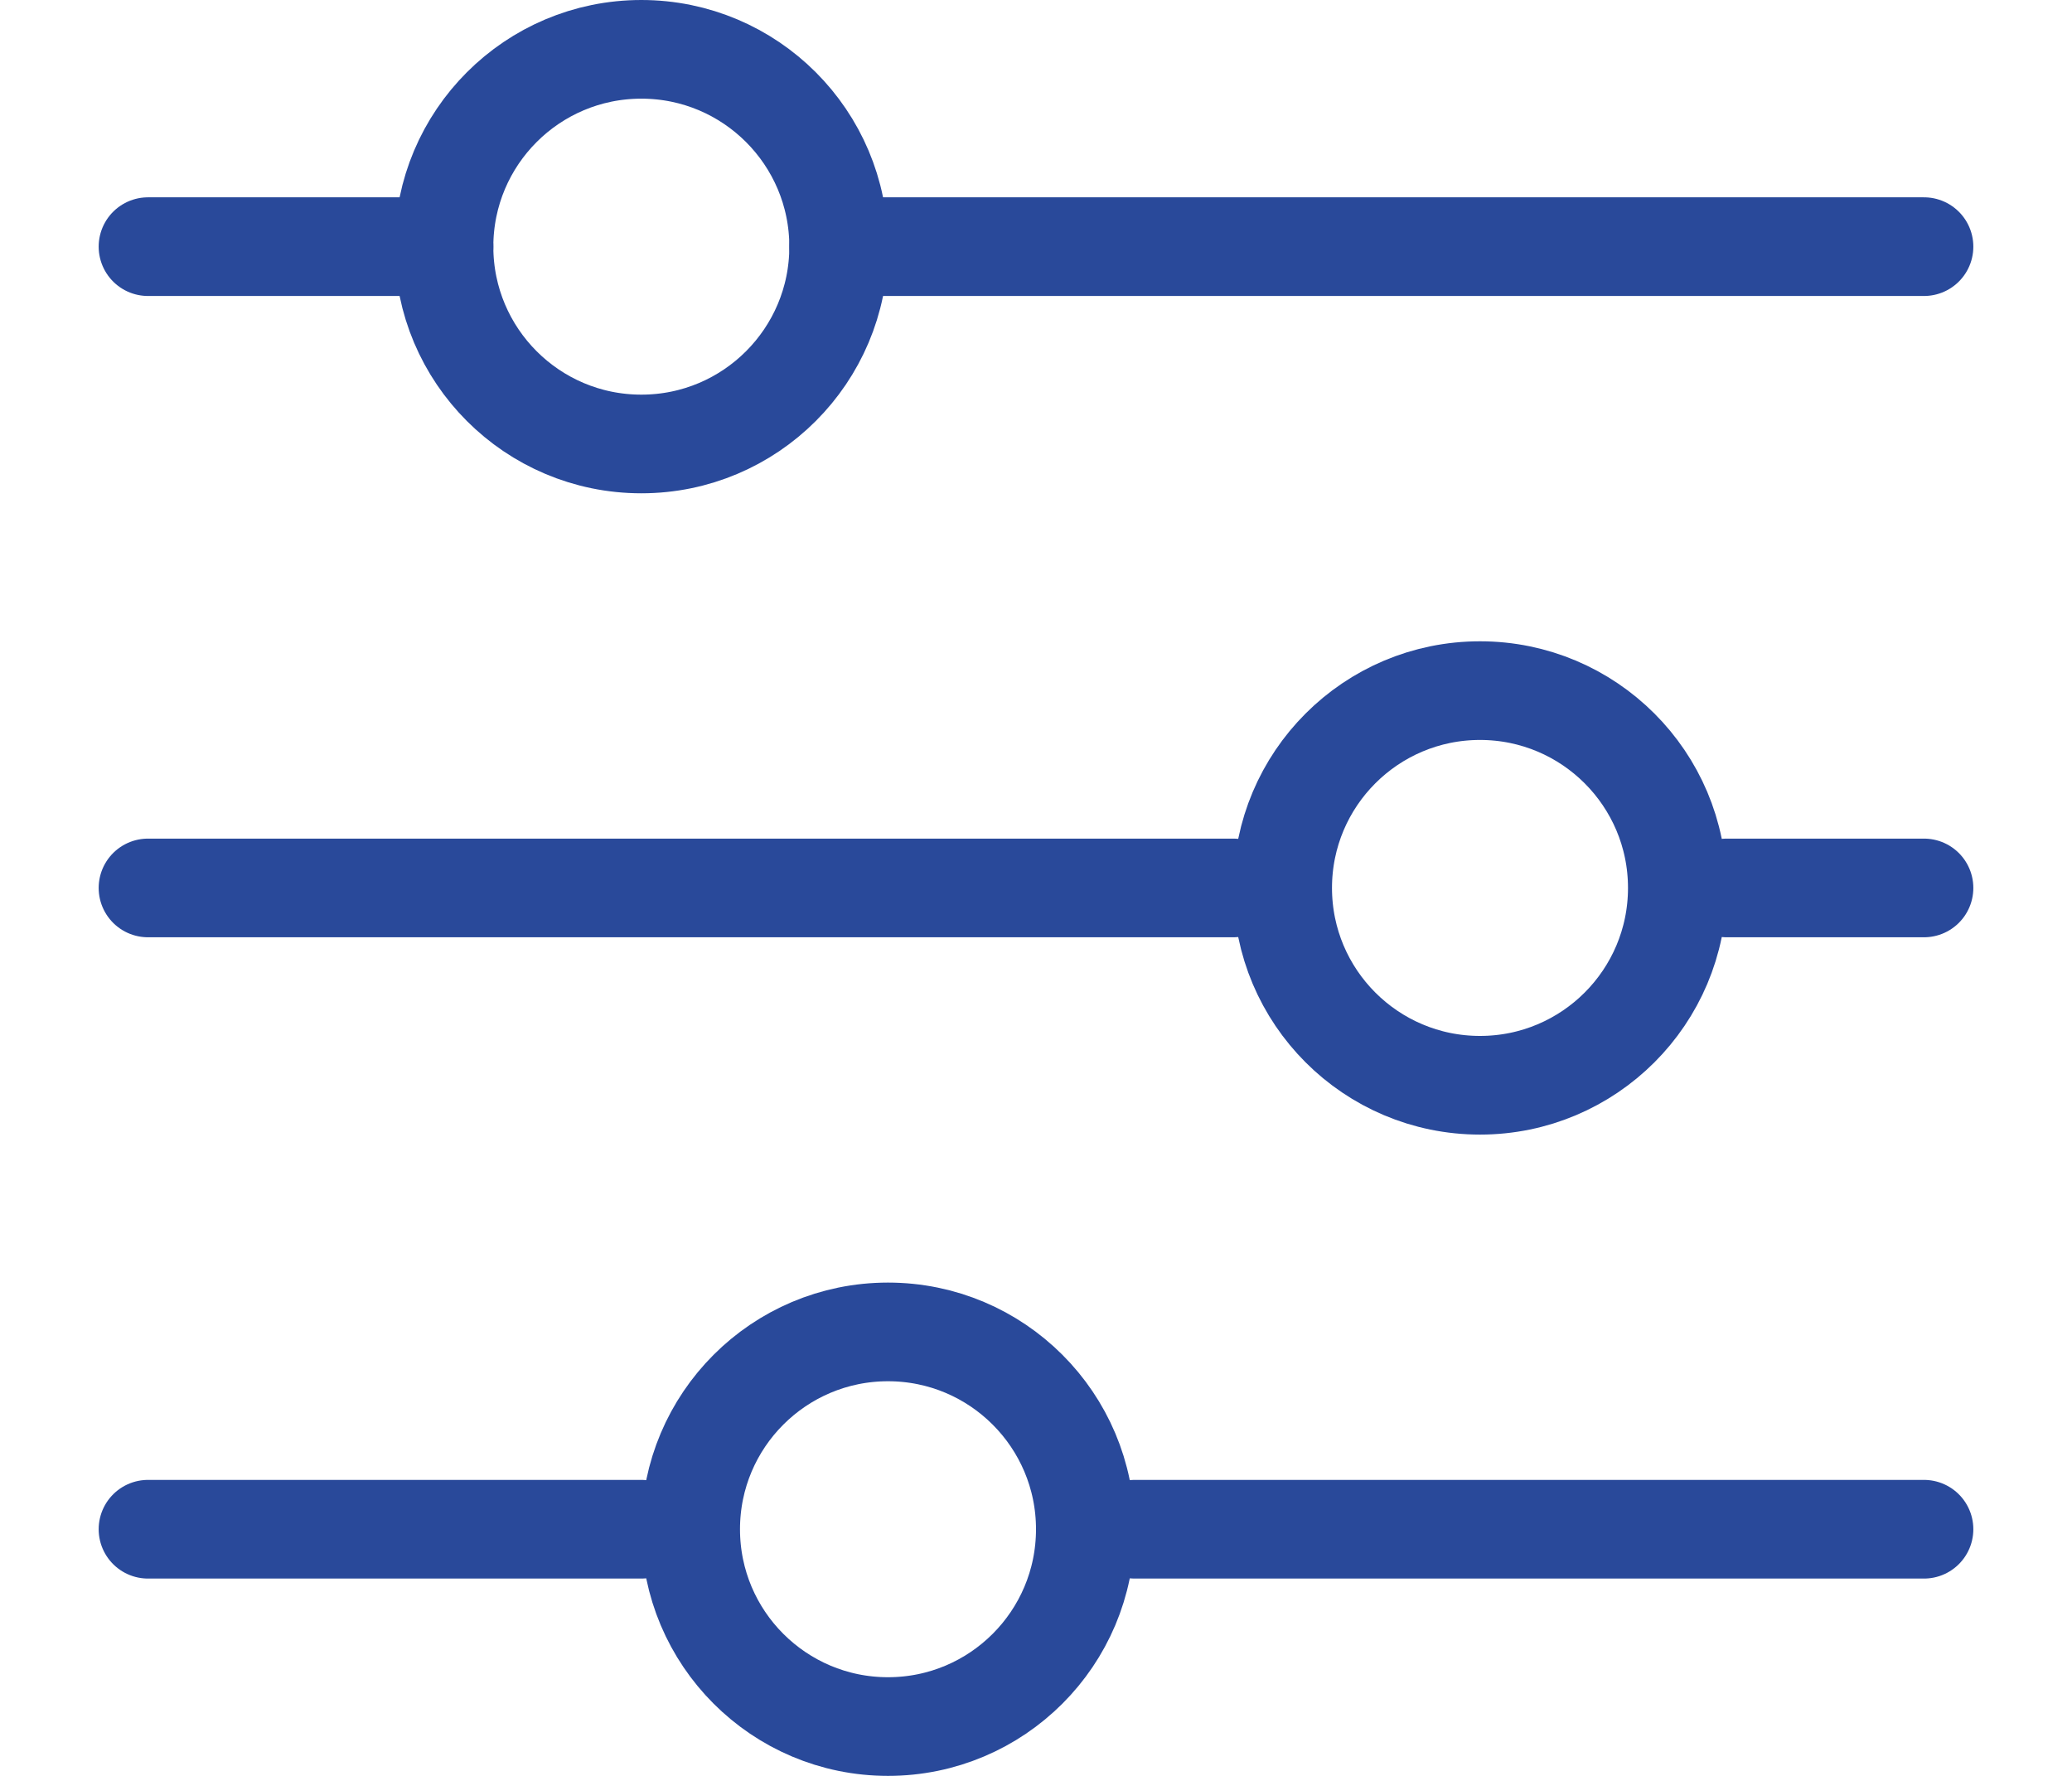
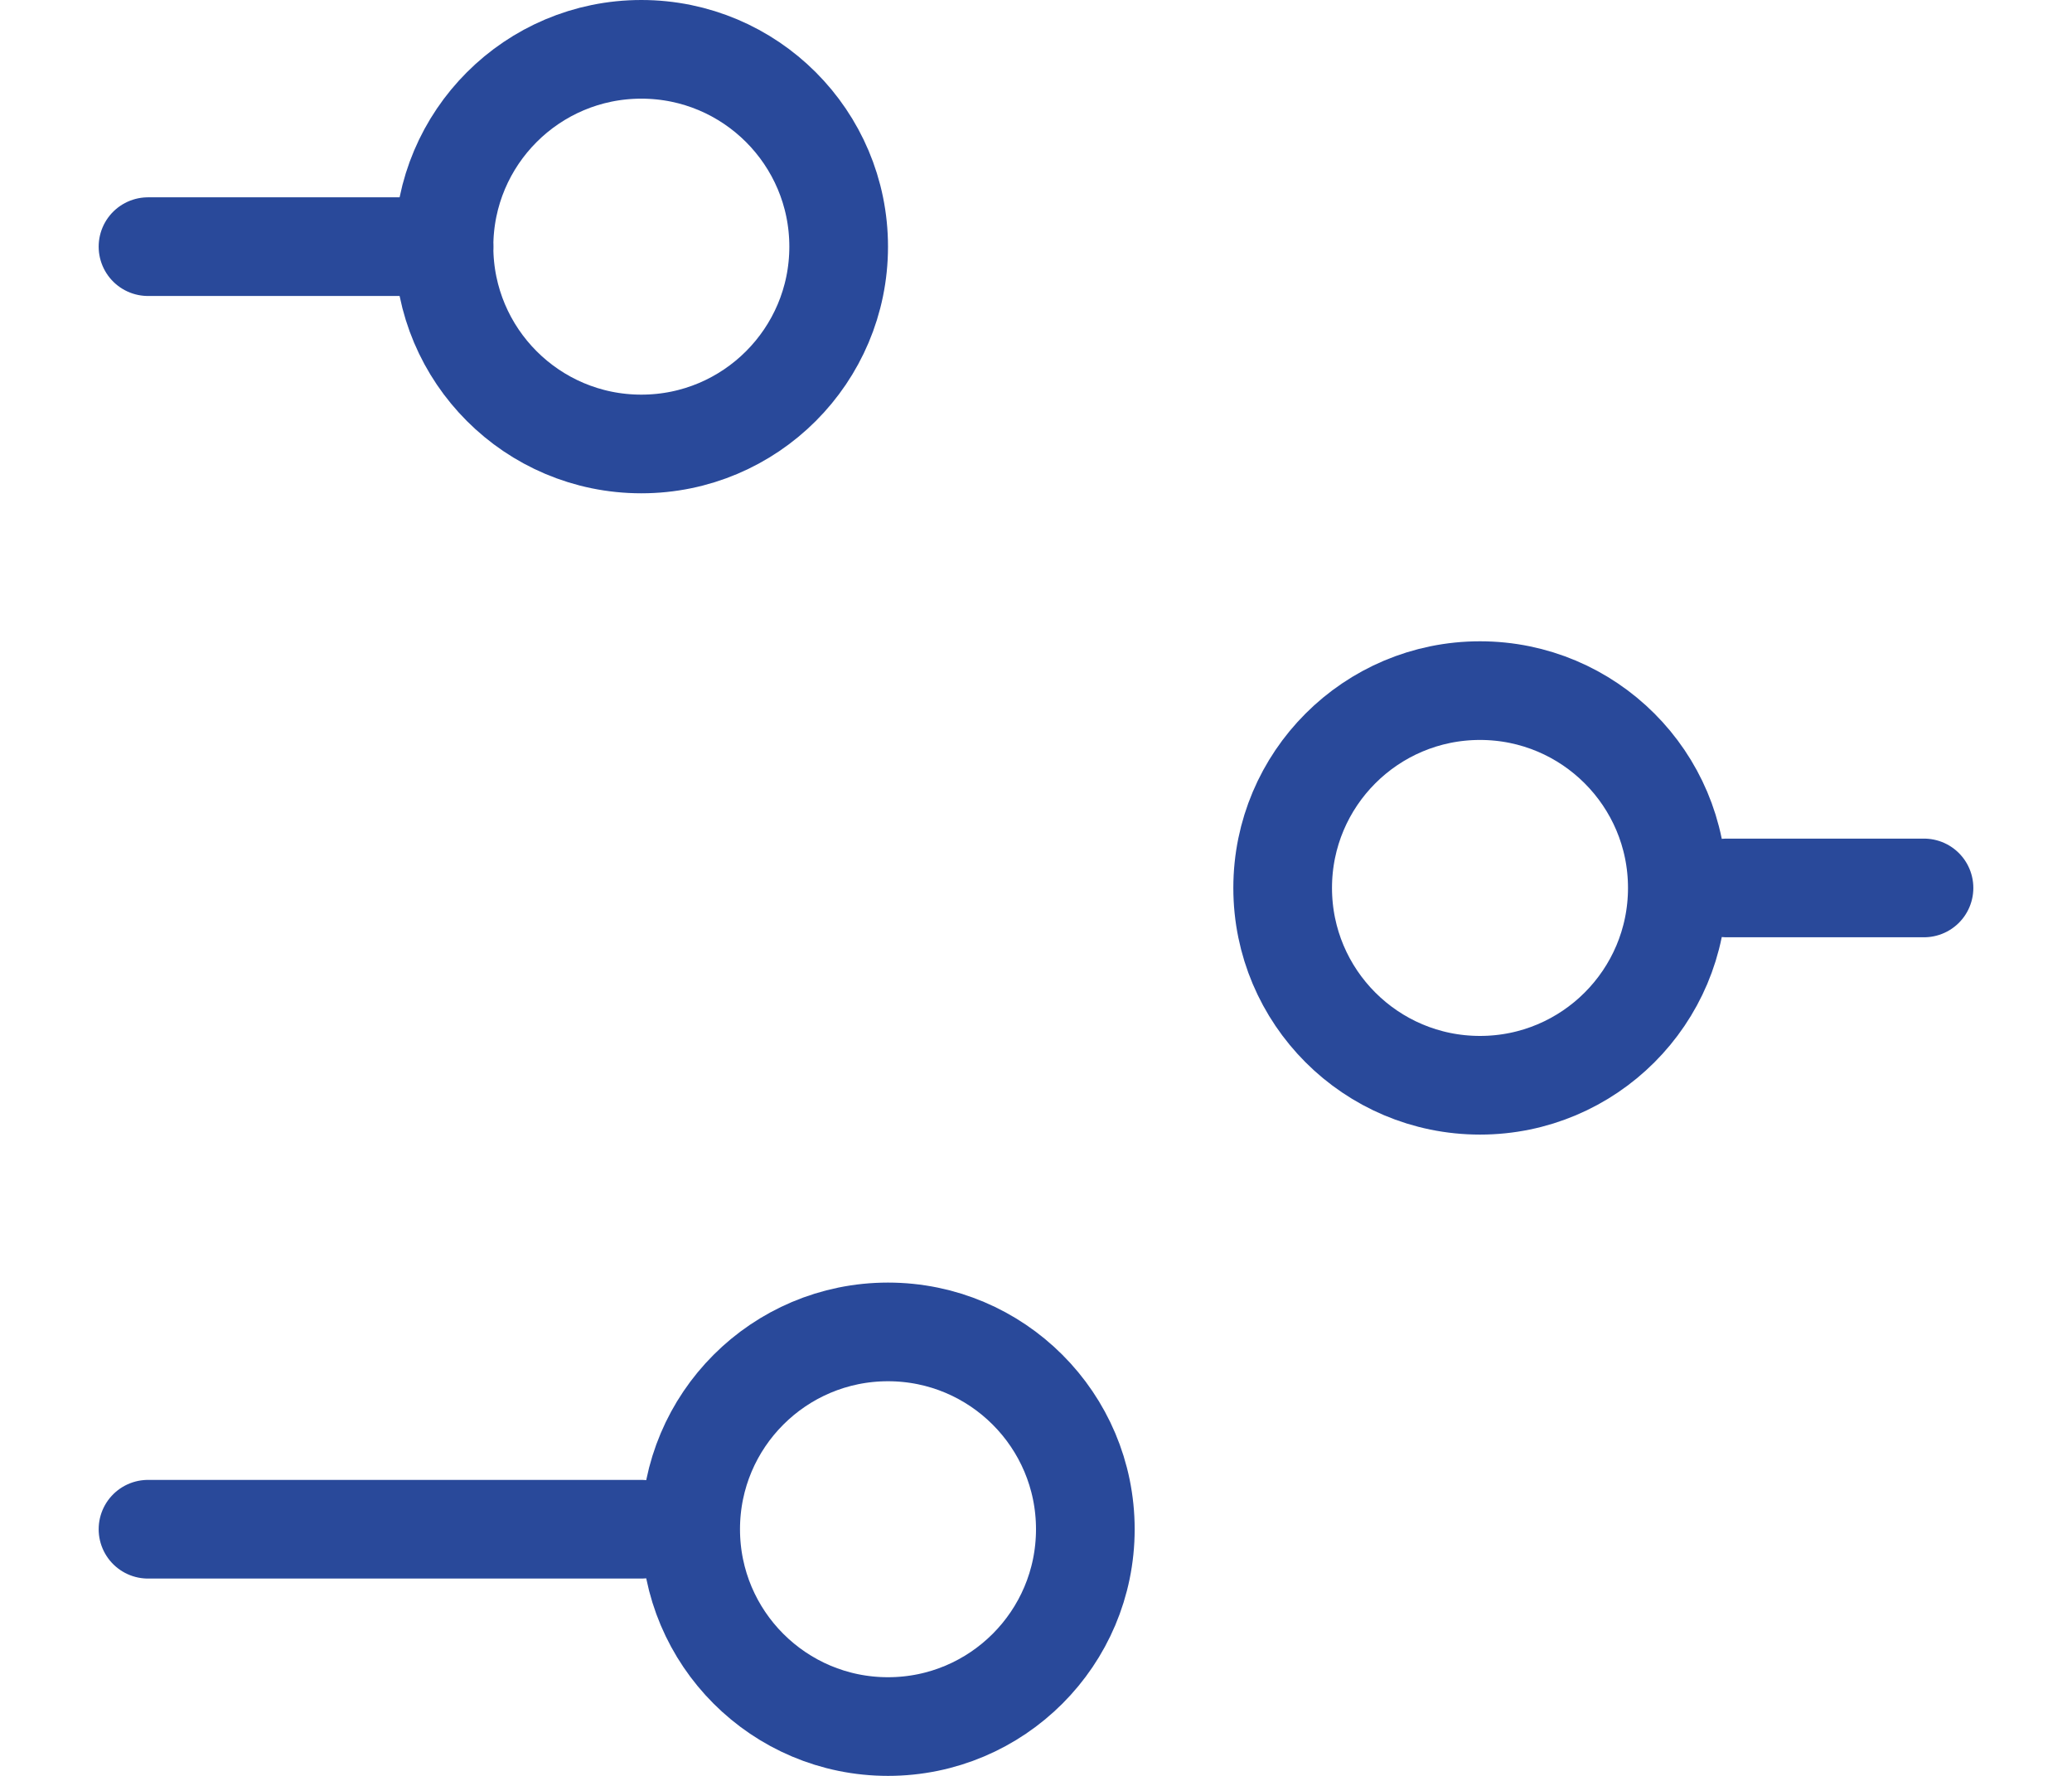
<svg xmlns="http://www.w3.org/2000/svg" width="21" height="18" viewBox="0 0 21 18" fill="none">
  <circle cx="6.5" cy="2.5" r="2" stroke="#29499a" stroke-linecap="round" stroke-linejoin="round" />
  <path d="M1.5 2.5H4.5" stroke="#29499a" stroke-linecap="round" stroke-linejoin="round" />
-   <path d="M8.5 2.5H19.5" stroke="#29499a" stroke-linecap="round" stroke-linejoin="round" />
  <circle cx="15" cy="9" r="2" stroke="#29499a" stroke-linecap="round" stroke-linejoin="round" />
-   <path d="M1.5 9H12.5" stroke="#29499a" stroke-linecap="round" stroke-linejoin="round" />
  <path d="M17.5 9H19.5" stroke="#29499a" stroke-linecap="round" stroke-linejoin="round" />
  <circle cx="9" cy="15.5" r="2" stroke="#29499a" stroke-linecap="round" stroke-linejoin="round" />
  <path d="M1.5 15.5H6.5" stroke="#29499a" stroke-linecap="round" stroke-linejoin="round" />
-   <path d="M11.5 15.5H19.5" stroke="#29499a" stroke-linecap="round" stroke-linejoin="round" />
</svg>